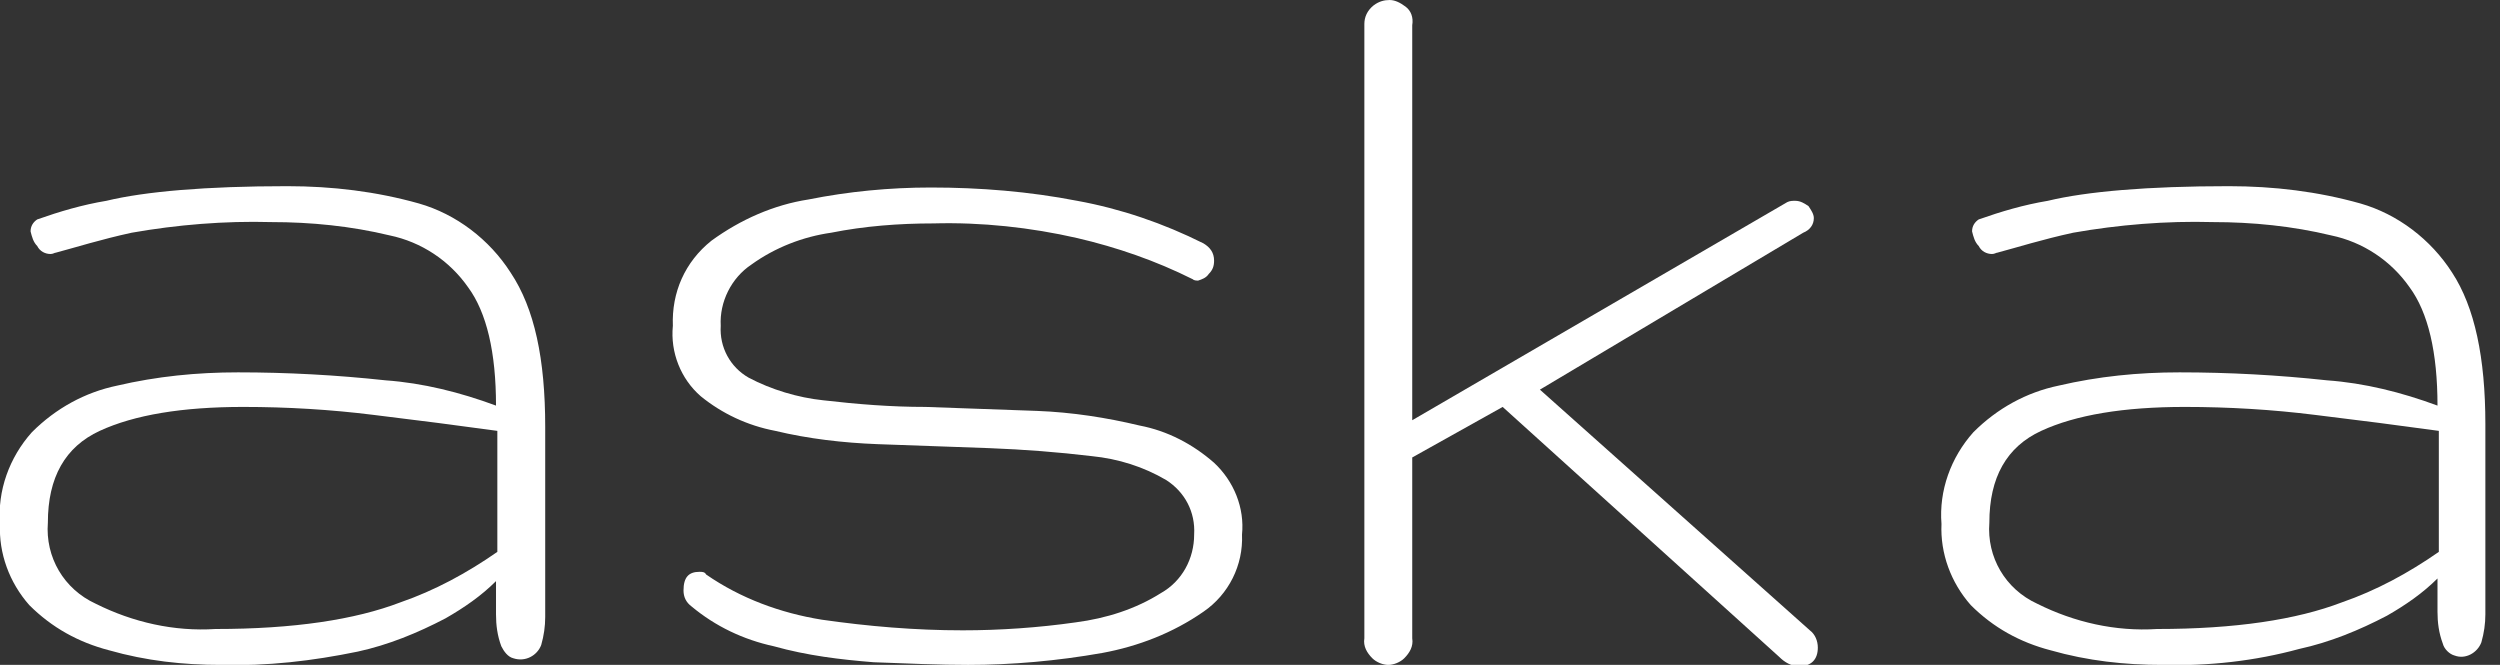
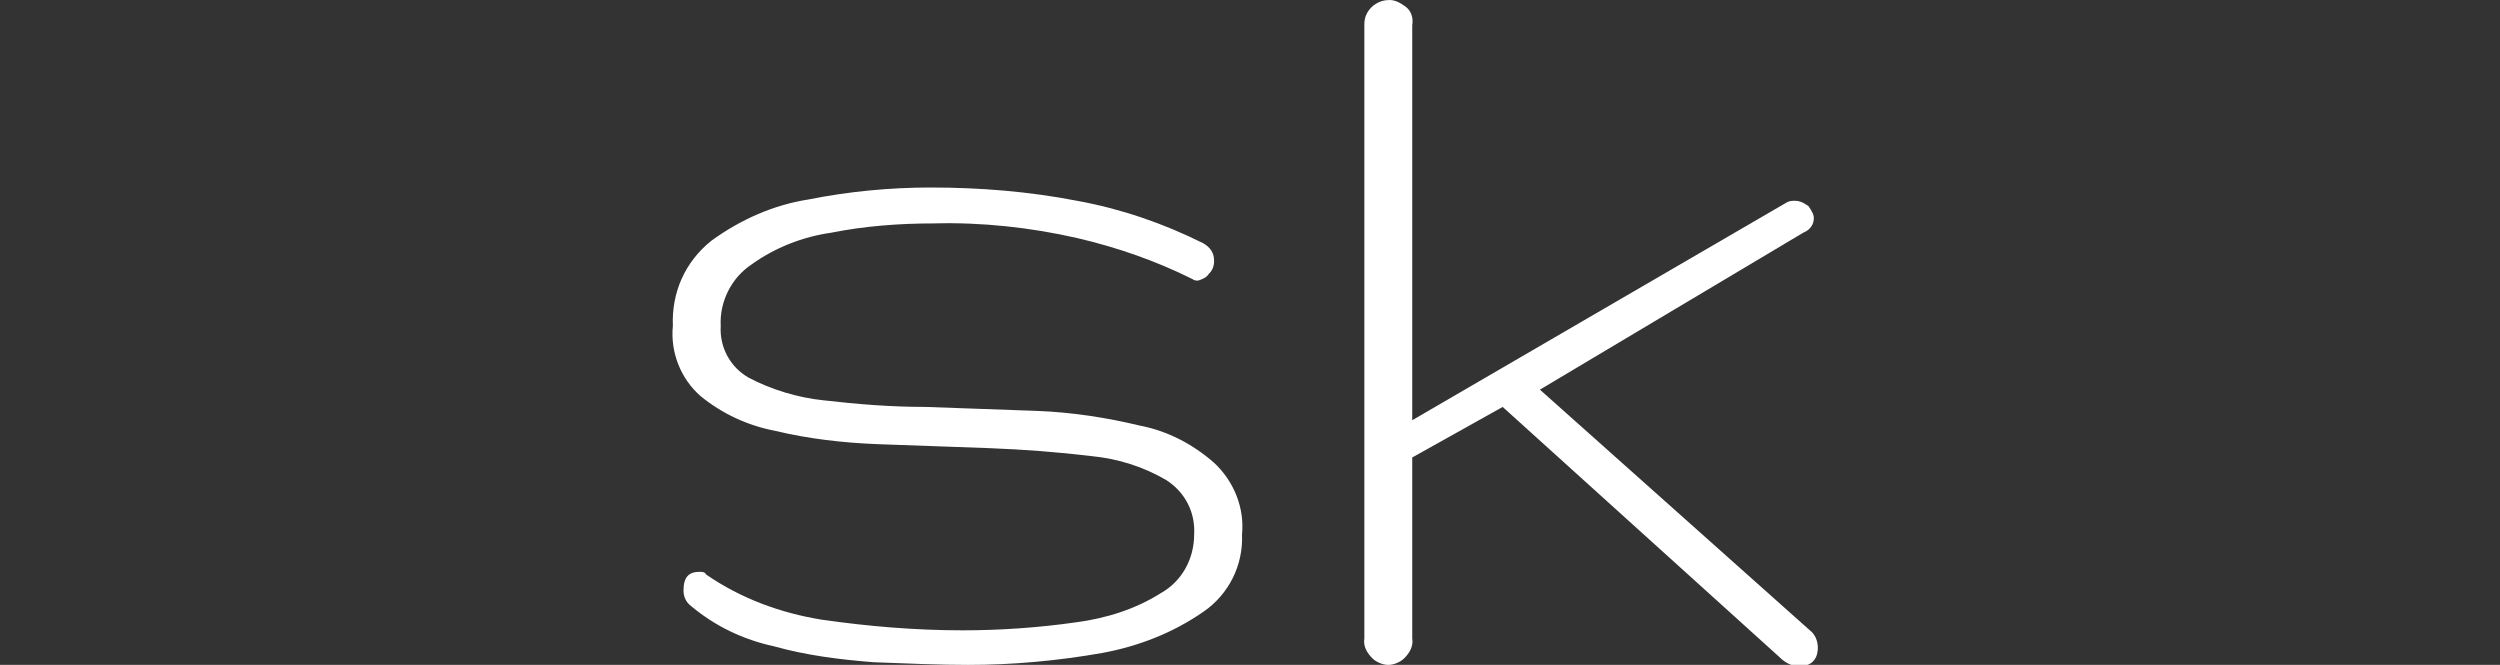
<svg xmlns="http://www.w3.org/2000/svg" version="1.1" id="Ebene_1" x="0px" y="0px" viewBox="0 0 188 50" style="enable-background:new 0 0 188 50;" xml:space="preserve">
  <rect x="0" y="0" width="188" height="50" fill="#333333" stroke="none" />
  <style type="text/css">
	.st0{fill:#FFFFFF;}
</style>
  <g id="Gruppe_111" transform="translate(0 0.001)">
-     <path id="Pfad_140" class="st0" d="M16.6,50c-2.8,0-5.6-0.3-8.4-1.1c-2.3-0.6-4.3-1.7-6-3.4c-1.5-1.7-2.3-3.9-2.2-6.1   c-0.2-2.5,0.7-5,2.4-6.9c1.8-1.8,4-3,6.4-3.5c3-0.7,6-1,9.1-1c3.7,0,7.4,0.2,11.1,0.6c2.8,0.2,5.6,0.9,8.3,1.9c0-4-0.7-7-2.1-8.9   c-1.4-2-3.5-3.4-5.9-3.9c-2.9-0.7-5.9-1-8.9-1c-3.5-0.1-7.1,0.2-10.5,0.8c-2.3,0.5-4.2,1.1-5.7,1.5c-0.1,0-0.2,0.1-0.4,0.1   c-0.4,0-0.8-0.2-1-0.6c-0.3-0.3-0.4-0.7-0.5-1.1c0-0.4,0.2-0.7,0.5-0.9c1.7-0.6,3.4-1.1,5.2-1.4c2.9-0.7,7.5-1.1,13.6-1.1   c3.4,0,6.7,0.4,9.9,1.3c2.8,0.8,5.3,2.7,6.9,5.2C40.2,23.2,41,27,41,32.1v14.3c0,0.7-0.1,1.4-0.3,2.1c-0.3,0.8-1.2,1.3-2.1,1   c-0.4-0.1-0.7-0.5-0.9-0.9c-0.3-0.8-0.4-1.6-0.4-2.4v-2.5c-1.1,1.1-2.4,2-3.8,2.8c-2.1,1.1-4.3,2-6.6,2.5   C23.5,49.7,20.1,50.1,16.6,50 M16.2,47.3c5.9,0,10.5-0.7,13.9-2c2.6-0.9,5-2.2,7.3-3.8v-9.1c-2.9-0.4-6-0.8-9.3-1.2   c-3.2-0.4-6.5-0.6-9.8-0.6c-4.6,0-8.2,0.6-10.8,1.8c-2.6,1.2-3.9,3.5-3.9,6.9c-0.2,2.6,1.2,5,3.6,6.1C10,46.8,13.1,47.5,16.2,47.3" />
    <path id="Pfad_141" class="st0" d="M72.8,50c-2.1,0-4.5-0.1-7.1-0.2c-2.5-0.2-5-0.5-7.5-1.2c-2.3-0.5-4.4-1.5-6.2-3   c-0.4-0.3-0.6-0.7-0.6-1.2c0-1,0.4-1.4,1.2-1.4c0.2,0,0.4,0,0.5,0.2c2.6,1.8,5.6,2.9,8.7,3.4c3.5,0.5,7,0.8,10.6,0.8   c2.8,0,5.7-0.2,8.5-0.6c2.3-0.3,4.5-1,6.4-2.2c1.6-0.9,2.5-2.6,2.5-4.4c0.1-1.7-0.7-3.2-2.1-4.1c-1.7-1-3.6-1.6-5.6-1.8   c-2.5-0.3-5.1-0.5-7.7-0.6c-2.8-0.1-5.6-0.2-8.4-0.3c-2.6-0.1-5.2-0.4-7.7-1c-2.1-0.4-4-1.3-5.6-2.6c-1.5-1.3-2.3-3.3-2.1-5.3   c-0.1-2.5,0.9-4.8,2.9-6.4c2.2-1.6,4.7-2.7,7.3-3.1c3-0.6,6.1-0.9,9.2-0.9c3.7,0,7.4,0.3,11,1c3.3,0.6,6.5,1.7,9.5,3.2   c0.5,0.3,0.8,0.7,0.8,1.3c0,0.4-0.1,0.7-0.4,1c-0.2,0.3-0.5,0.4-0.8,0.5c-0.1,0-0.3,0-0.4-0.1c-2.8-1.4-5.7-2.4-8.7-3.1   c-3.5-0.8-7.2-1.2-10.8-1.1c-2.6,0-5.2,0.2-7.7,0.7c-2.1,0.3-4.2,1.1-6,2.4c-1.5,1-2.4,2.8-2.3,4.6c-0.1,1.6,0.7,3.1,2.1,3.9   c1.7,0.9,3.7,1.5,5.6,1.7c2.6,0.3,5.1,0.5,7.7,0.5c2.8,0.1,5.6,0.2,8.4,0.3c2.6,0.1,5.2,0.5,7.7,1.1c2.1,0.4,4,1.4,5.6,2.8   c1.5,1.4,2.3,3.4,2.1,5.4c0.1,2.3-1,4.5-2.9,5.8c-2.3,1.6-4.9,2.6-7.6,3.1C79.5,49.7,76.1,50,72.8,50" />
    <path id="Pfad_142" class="st0" d="M104.4,50c-0.4,0-0.9-0.2-1.2-0.5c-0.4-0.4-0.7-0.9-0.6-1.5V1.8c0-0.5,0.2-1,0.7-1.4   c0.4-0.3,0.8-0.4,1.2-0.4c0.4,0,0.8,0.2,1.2,0.5c0.4,0.3,0.6,0.8,0.5,1.4v29.7l28.2-16.4c0.2-0.1,0.4-0.1,0.6-0.1   c0.4,0,0.7,0.2,1,0.4c0.2,0.3,0.4,0.6,0.4,0.9c0,0.5-0.3,0.9-0.8,1.1l-19.8,11.8l20.3,18.1c0.4,0.3,0.6,0.8,0.6,1.3   c0,0.9-0.5,1.4-1.4,1.4c-0.6,0-1.1-0.3-1.5-0.7L113,30.6l-6.8,3.8V48c0.1,0.6-0.2,1.1-0.6,1.5C105.3,49.8,104.8,50,104.4,50" />
-     <path id="Pfad_143" class="st0" d="M162.6,50c-2.8,0-5.6-0.3-8.4-1.1c-2.3-0.6-4.3-1.7-6-3.4c-1.5-1.7-2.3-3.9-2.2-6.1   c-0.2-2.5,0.7-5,2.4-6.9c1.8-1.8,4-3,6.4-3.5c3-0.7,6-1,9.1-1c3.7,0,7.4,0.2,11.1,0.6c2.8,0.2,5.6,0.9,8.3,1.9c0-4-0.7-7-2.1-8.9   c-1.4-2-3.5-3.4-5.9-3.9c-2.9-0.7-5.9-1-8.9-1c-3.5-0.1-7.1,0.2-10.5,0.8c-2.3,0.5-4.2,1.1-5.7,1.5c-0.1,0-0.2,0.1-0.4,0.1   c-0.4,0-0.8-0.2-1-0.6c-0.3-0.3-0.4-0.7-0.5-1.1c0-0.4,0.2-0.7,0.5-0.9c1.7-0.6,3.4-1.1,5.2-1.4c2.9-0.7,7.5-1.1,13.6-1.1   c3.4,0,6.7,0.4,9.9,1.3c2.8,0.8,5.3,2.7,6.9,5.2c1.7,2.6,2.5,6.4,2.5,11.4v14.3c0,0.7-0.1,1.4-0.3,2.1c-0.3,0.8-1.2,1.3-2,1   c-0.4-0.1-0.8-0.5-0.9-0.9c-0.3-0.8-0.4-1.6-0.4-2.4v-2.5c-1.1,1.1-2.4,2-3.8,2.8c-2.1,1.1-4.3,2-6.6,2.5   C169.6,49.7,166.1,50.1,162.6,50 M162.2,47.3c5.9,0,10.5-0.7,13.9-2c2.6-0.9,5-2.2,7.3-3.8v-9.1c-2.9-0.4-6-0.8-9.3-1.2   c-3.2-0.4-6.5-0.6-9.8-0.6c-4.6,0-8.2,0.6-10.8,1.8c-2.6,1.2-3.9,3.5-3.9,6.9c-0.2,2.6,1.2,5,3.6,6.1   C156,46.8,159.1,47.5,162.2,47.3" />
  </g>
</svg>